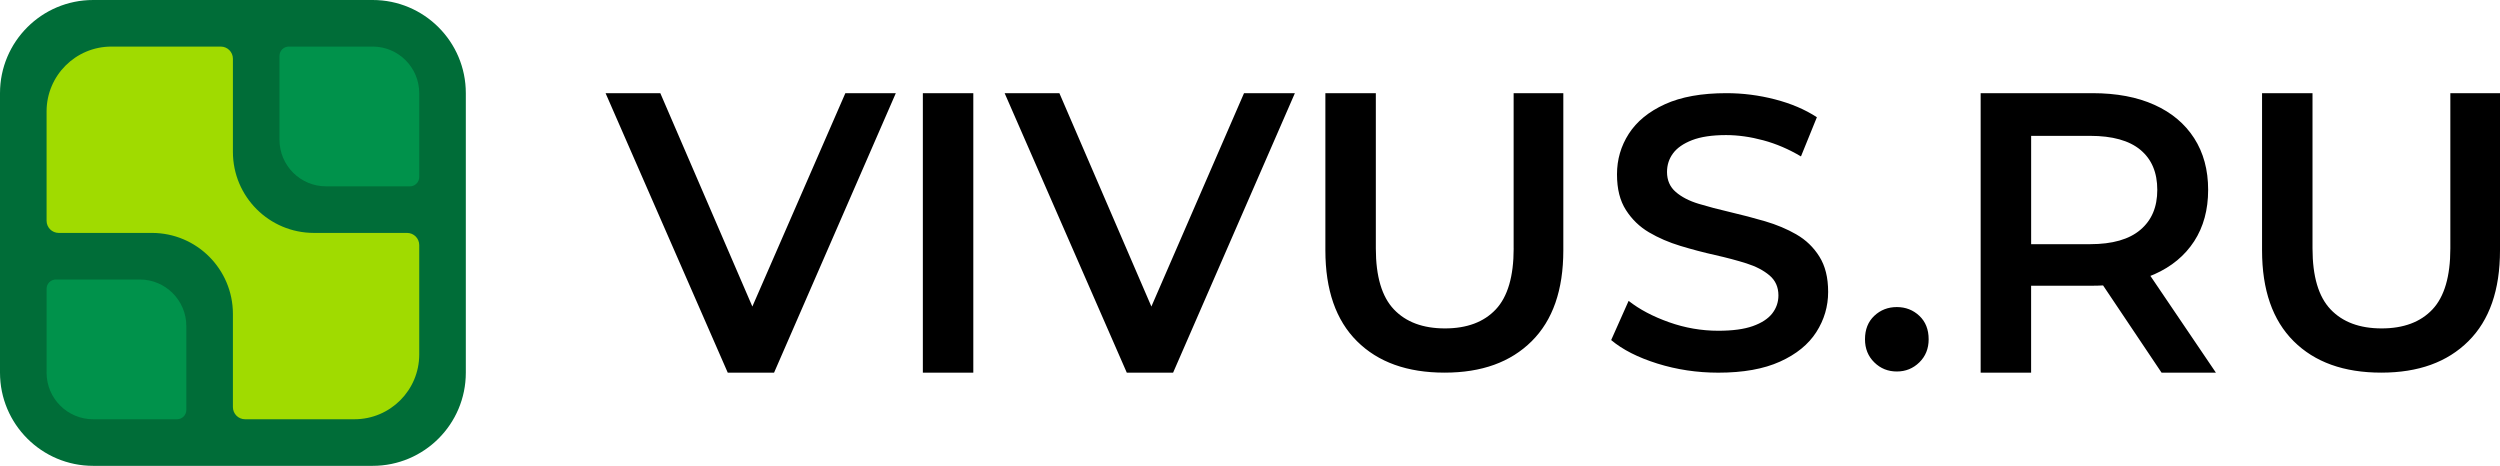
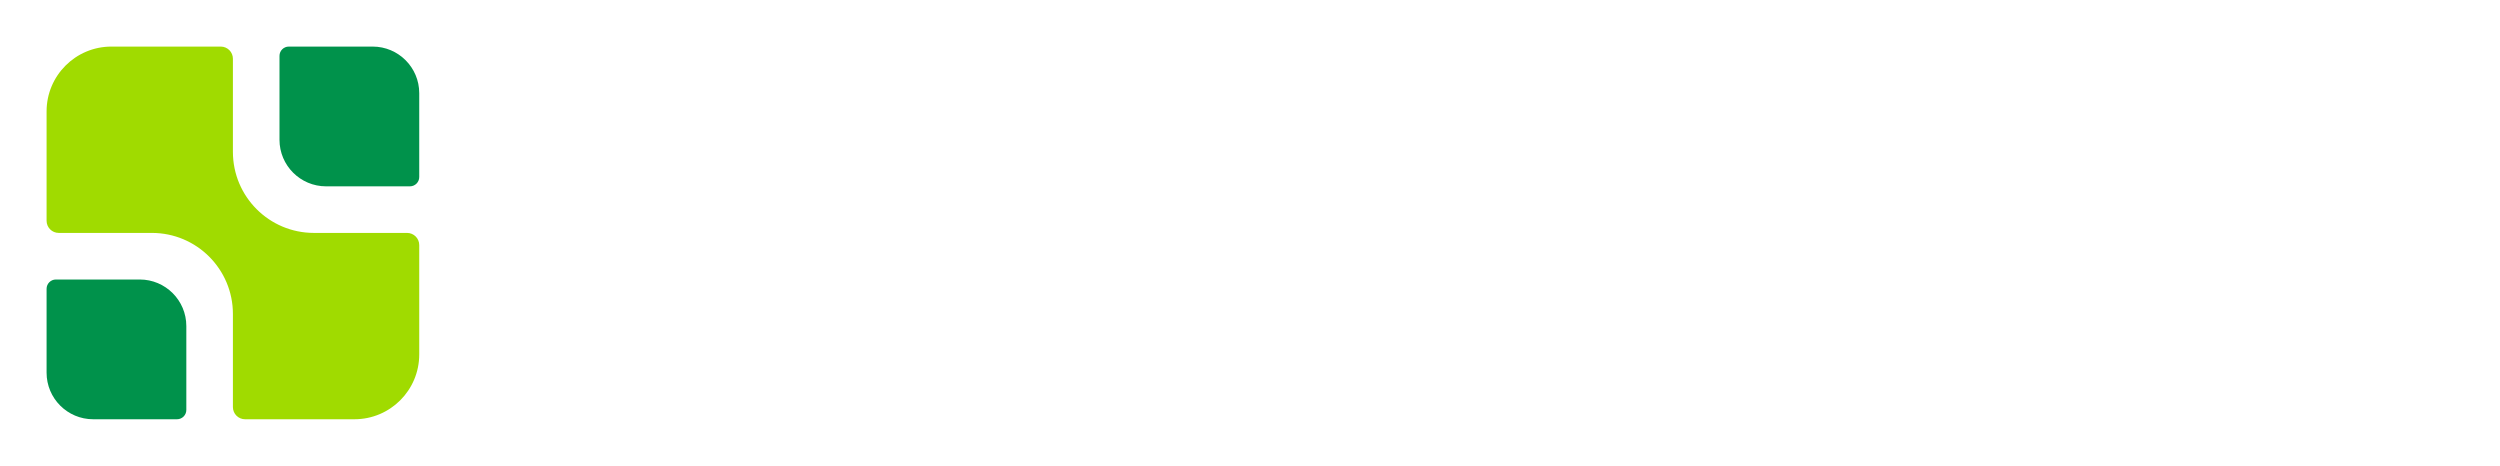
<svg xmlns="http://www.w3.org/2000/svg" width="5796" height="1080" viewBox="0 0 5796 1080" fill="none">
-   <path fill-rule="evenodd" clip-rule="evenodd" d="M1530.87 216L1744.25 710.661L1959.88 216H2076.86L1794.58 864H1687.23L1403.95 216H1530.87ZM2139.54 216H2256.52V864H2139.54V216ZM2669.37 710.661L2456.07 216H2329.15L2612.36 864H2719.71L3002.06 216H2884.15L2669.37 710.661ZM3467.88 717.264C3495.46 687.901 3509.29 640.75 3509.29 575.966H3509.21V216H3624.4V580.471C3624.4 672.288 3600.01 742.432 3551.08 791.059C3502.14 839.609 3435.49 863.922 3349.04 863.922C3262.59 863.922 3194.93 839.686 3146.07 791.059C3097.21 742.51 3072.75 672.288 3072.75 580.471V216H3189.73V575.966C3189.73 640.75 3203.63 687.824 3231.59 717.264C3259.56 746.704 3298.94 761.386 3349.97 761.386C3401.01 761.386 3440.31 746.627 3467.88 717.264ZM4164.95 543.573C4143.05 530.989 4118.74 520.813 4092.09 512.968C4065.37 505.2 4038.57 498.131 4011.54 491.839C3984.51 485.547 3960.12 479.1 3938.22 472.497C3916.31 465.894 3898.6 456.728 3885.08 445.076C3871.57 433.346 3864.81 417.966 3864.81 398.702C3864.81 382.467 3869.47 368.096 3878.79 355.512C3888.11 342.928 3902.8 332.752 3922.91 324.906C3943.03 317.138 3969.29 313.177 4001.68 313.177C4029.25 313.177 4058.07 317.216 4088.05 325.295C4118.04 333.373 4147.16 345.88 4175.36 362.658L4212.26 271.774C4184.68 253.752 4152.29 240.003 4115.08 230.371C4077.88 220.738 4040.36 216 4002.61 216C3944.97 216 3897.44 224.545 3860 241.634C3822.48 258.724 3794.59 281.561 3776.26 310.07C3757.93 338.578 3748.84 369.883 3748.84 404.139C3748.84 438.396 3755.75 465.35 3769.58 486.945C3783.41 508.54 3801.19 525.785 3823.1 538.679C3845 551.574 3869.32 562.061 3895.96 570.14C3922.68 578.218 3949.32 585.287 3976.04 591.268C4002.76 597.25 4027 603.697 4048.9 610.61C4070.81 617.524 4088.67 626.845 4102.42 638.497C4116.25 650.227 4123.09 665.685 4123.09 684.872C4123.09 700.485 4118.27 714.468 4108.72 726.741C4099.08 739.014 4084.09 748.802 4063.74 756.026C4043.39 763.25 4016.67 766.823 3983.66 766.823C3944.66 766.823 3906.52 760.221 3869.39 747.015C3832.19 733.81 3800.96 717.342 3775.79 697.533L3735.33 788.418C3761.73 810.634 3797.47 828.811 3842.44 842.871C3887.42 856.931 3934.56 864 3983.73 864C4041.37 864 4089.06 855.455 4126.81 838.366C4164.64 821.276 4192.68 798.439 4210.94 769.93C4229.19 741.422 4238.36 710.351 4238.36 676.793C4238.36 643.236 4231.6 616.514 4218.08 594.919C4204.57 573.324 4186.86 556.235 4164.95 543.651V543.573ZM5086.97 559.342C5065.3 592.667 5034.62 618.145 4994.69 635.856H4994.61C4992.44 636.828 4990.19 637.715 4987.91 638.612L4986.8 639.047C4986.35 639.225 4985.9 639.404 4985.45 639.585L5137.38 864H5011.39L4875.77 661.723C4867.69 662.189 4859.53 662.422 4851.15 662.422H4708.92V864H4591.94V216H4851.15C4906.92 216 4954.77 225.011 4994.69 243.032C5034.62 260.976 5065.38 286.843 5086.97 320.401C5108.57 354.036 5119.36 393.885 5119.36 440.105C5119.36 486.324 5108.57 526.018 5086.97 559.342ZM5001.45 440.105C5001.45 399.944 4988.4 369.028 4962.3 347.433V347.356C4936.2 325.761 4897.36 314.963 4845.79 314.963H4709V566.1H4845.79C4897.36 566.1 4936.2 554.992 4962.3 532.776C4988.4 510.637 5001.45 480.265 5001.45 440.105ZM4345.39 732.178C4359.76 718.662 4377.16 711.904 4397.59 711.904C4417.94 711.904 4435.42 718.662 4449.79 732.178C4464.16 745.694 4471.39 763.794 4471.39 786.631C4471.39 808.226 4464.16 826.092 4449.79 840.152C4435.42 854.212 4418.02 861.281 4397.59 861.281C4377.16 861.281 4359.76 854.29 4345.39 840.152C4331.02 826.092 4323.8 808.226 4323.8 786.631C4323.8 763.794 4331.02 745.694 4345.39 732.178ZM5680.88 216V575.966C5680.88 640.75 5667.06 687.901 5639.48 717.264C5611.91 746.627 5572.6 761.386 5521.57 761.386C5470.54 761.386 5431.15 746.704 5403.19 717.264C5375.23 687.824 5361.32 640.75 5361.32 575.966V216H5244.34V580.471C5244.34 672.288 5268.81 742.51 5317.67 791.059C5366.53 839.686 5434.18 863.922 5520.64 863.922C5607.09 863.922 5673.74 839.609 5722.67 791.059C5771.61 742.432 5796 672.288 5796 580.471V216H5680.88Z" fill="black" />
-   <path d="M0 216C0 96.707 96.703 0 215.992 0H863.968C983.257 0 1079.96 96.707 1079.96 216V864C1079.96 983.294 983.257 1080 863.968 1080H215.992C96.703 1080 0 983.294 0 864V216Z" fill="#006D38" />
  <path fill-rule="evenodd" clip-rule="evenodd" d="M971.964 821.739V568.174C971.964 552.614 959.351 540 943.791 540H727.799C624.069 540 539.98 455.907 539.98 352.174V136.174C539.98 120.614 527.367 108 511.807 108H258.251C175.268 108 107.996 175.274 107.996 258.261V511.826C107.996 527.386 120.61 540 136.169 540H352.161C455.891 540 539.98 624.093 539.98 727.826V943.826C539.98 959.386 552.593 972 568.153 972H821.709C904.692 972 971.964 904.726 971.964 821.739Z" fill="#A0DB00" />
  <path fill-rule="evenodd" clip-rule="evenodd" d="M863.968 108C923.613 108 971.964 156.353 971.964 216V410.4C971.964 422.329 962.294 432 950.365 432H755.972C696.327 432 647.976 383.647 647.976 324V129.6C647.976 117.671 657.646 108 669.575 108H863.968ZM323.988 648C383.633 648 431.984 696.353 431.984 756V950.4C431.984 962.329 422.314 972 410.385 972H215.992C156.348 972 107.996 923.647 107.996 864V669.6C107.996 657.671 117.666 648 129.595 648H323.988Z" fill="#00924B" />
</svg>